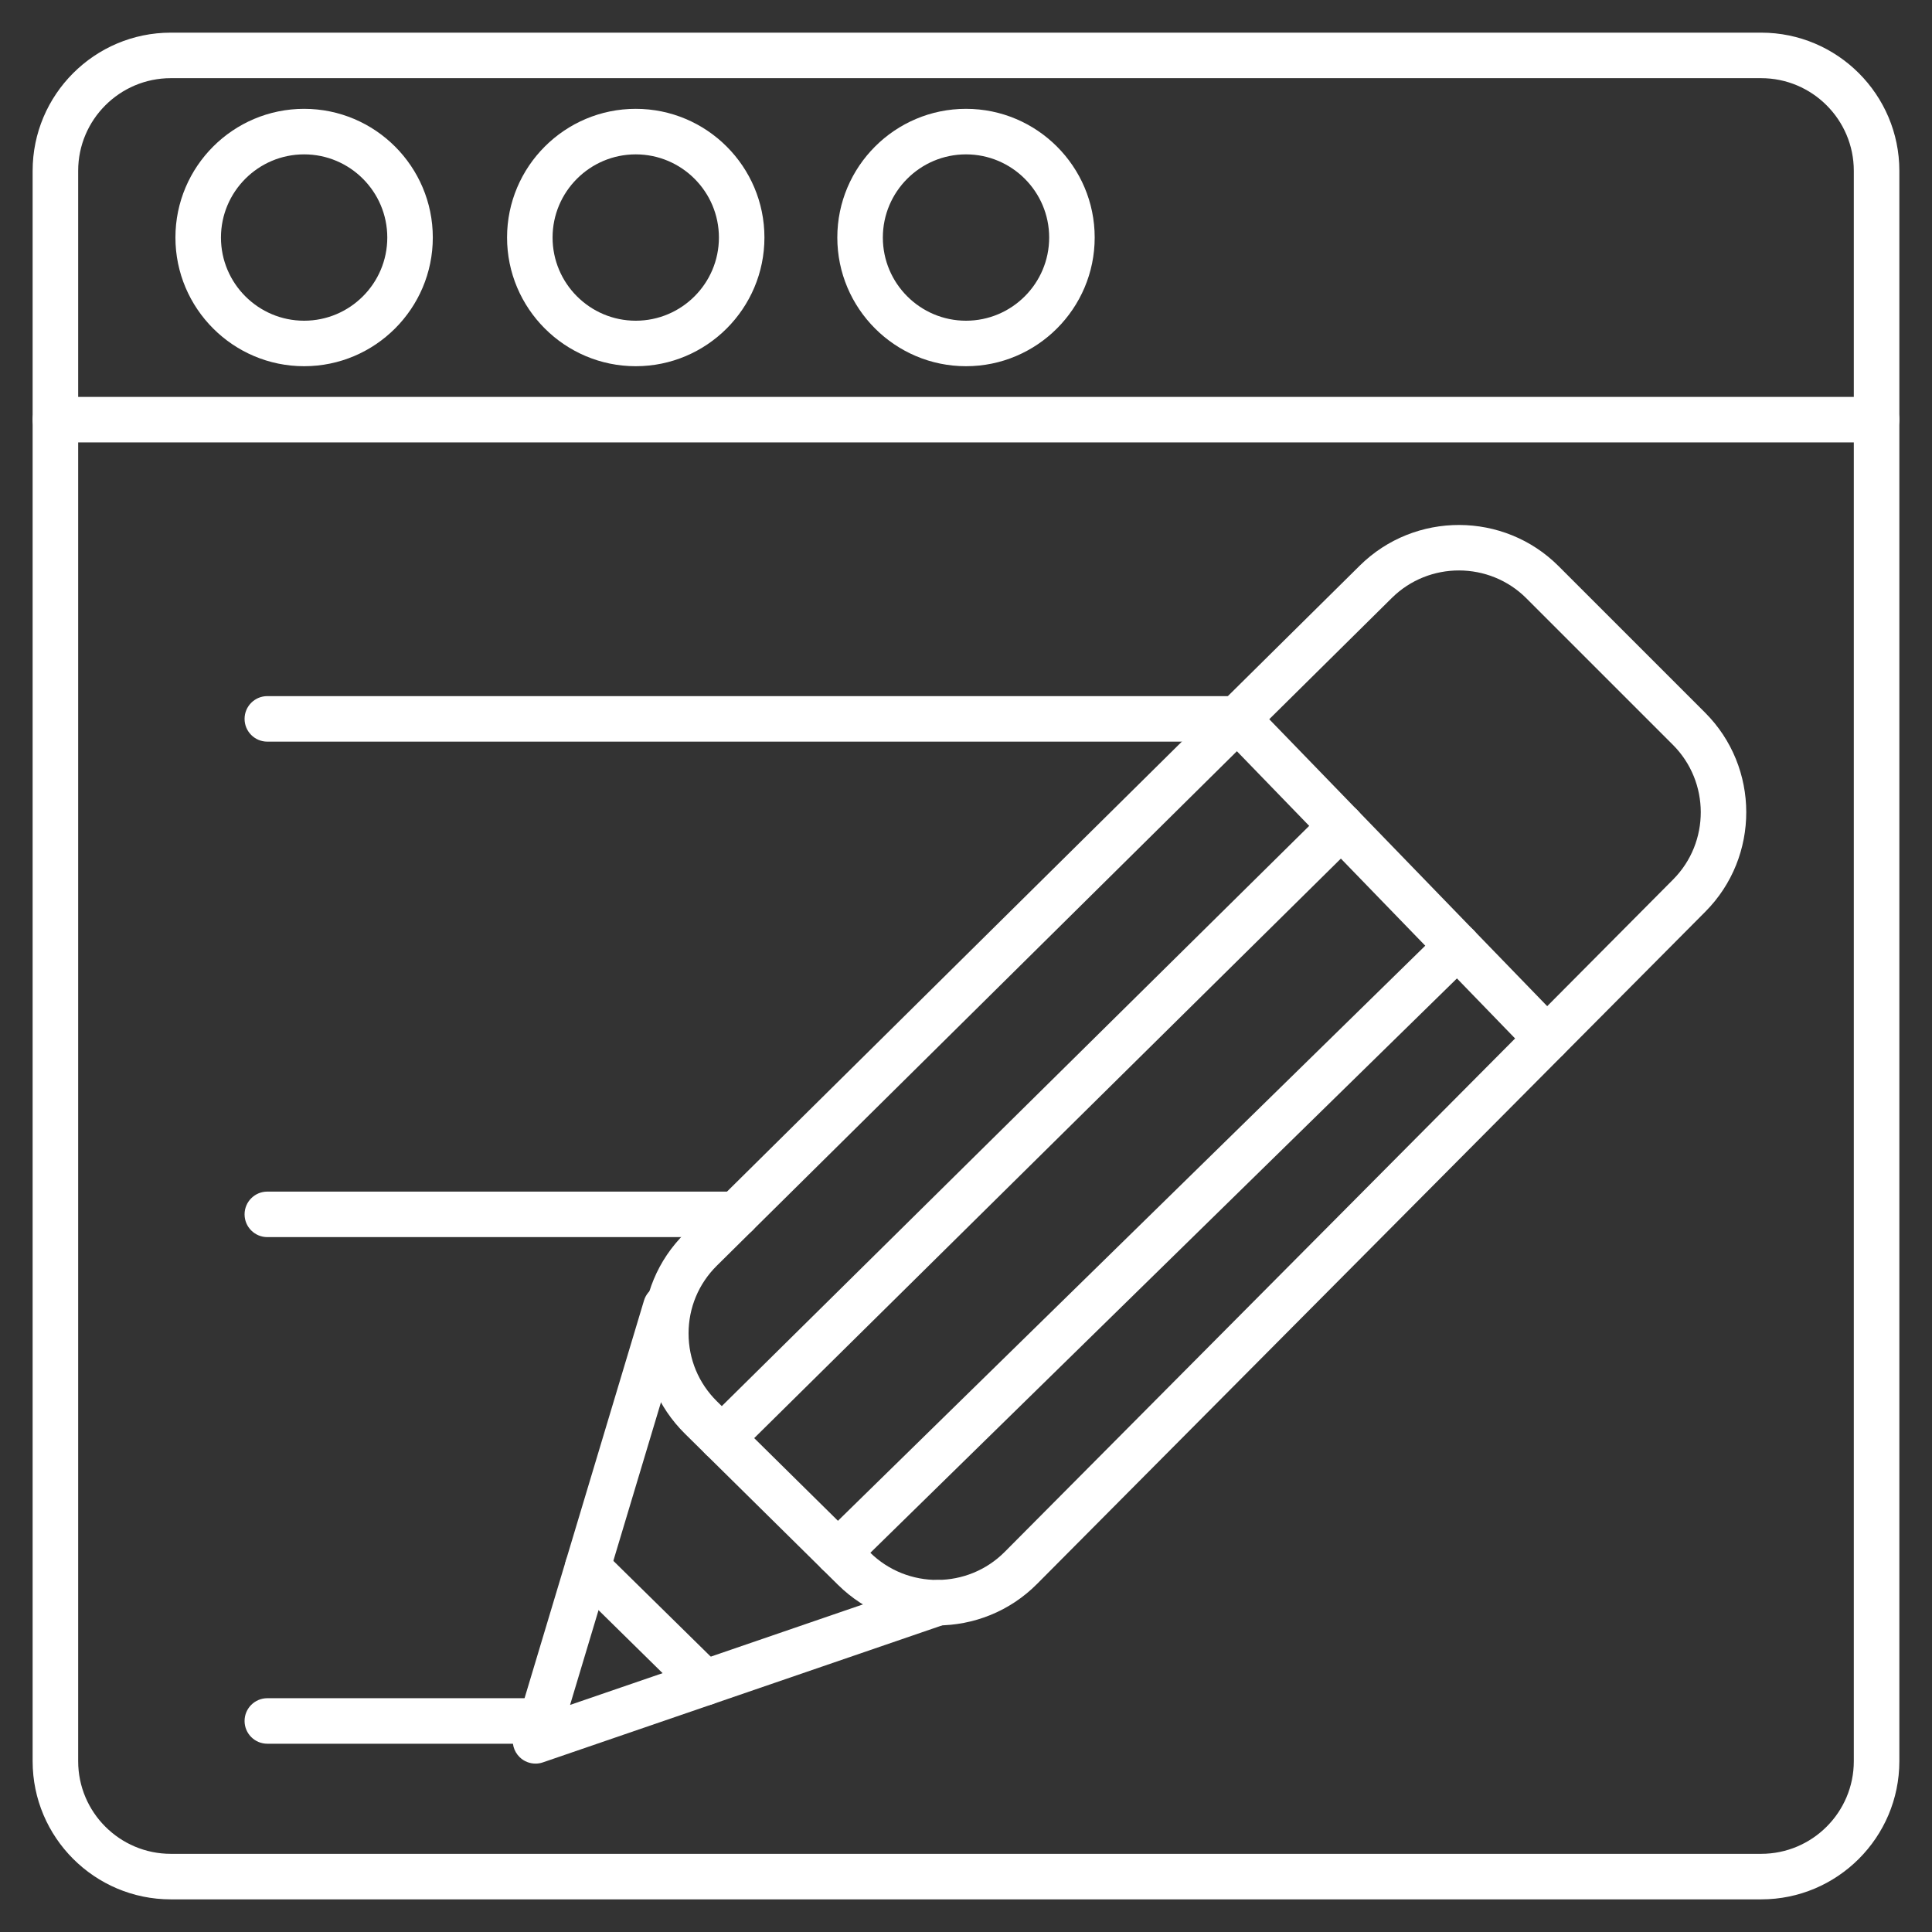
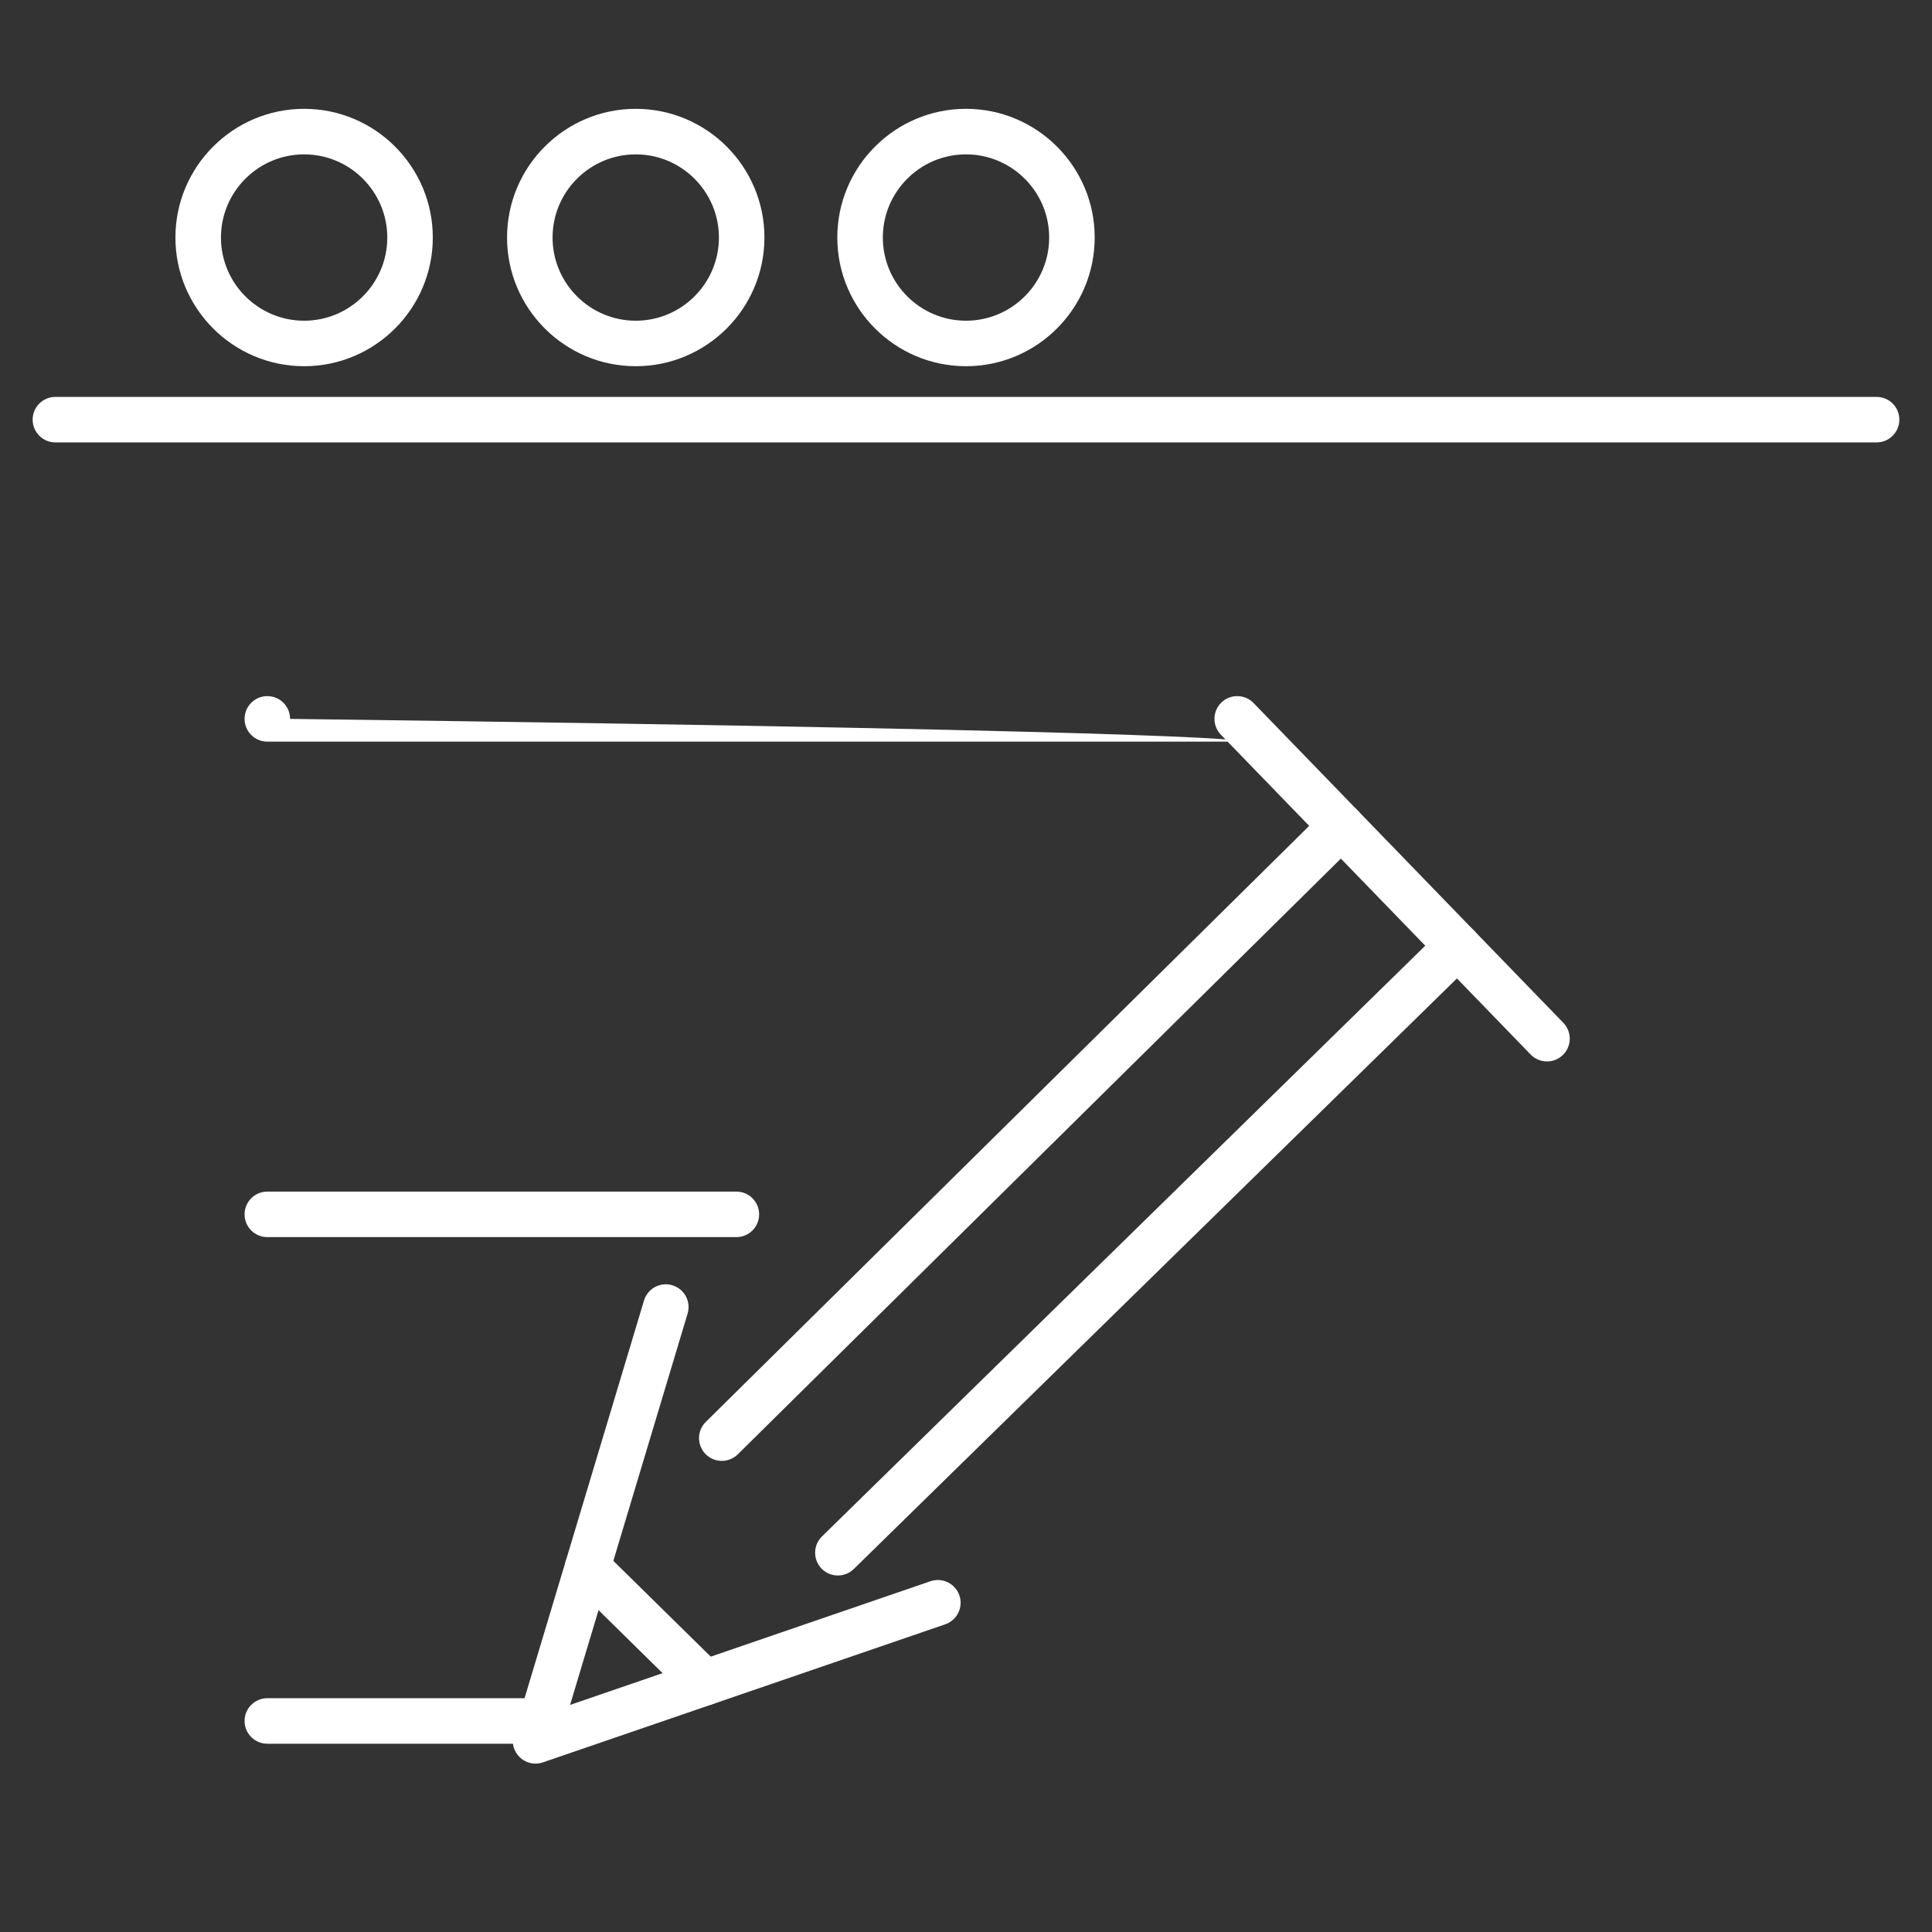
<svg xmlns="http://www.w3.org/2000/svg" id="Capa_1" x="0px" y="0px" viewBox="0 0 100 100" style="enable-background:new 0 0 100 100;" xml:space="preserve">
  <rect x="0" y="0" width="100" height="100" fill="#333333" stroke="none" />
-   <rect style="fill:none;" width="100" height="100" />
  <g>
    <path style="fill:none;stroke:#757575;stroke-width:2.5;stroke-linecap:round;stroke-linejoin:round;stroke-miterlimit:10;" d=" M177.146,691.5H89.821c-3.5,0-6.337-2.837-6.337-6.337v-87.326c0-3.5,2.837-6.337,6.337-6.337h87.326 c3.5,0,6.337,2.837,6.337,6.337v87.326C183.484,688.663,180.646,691.5,177.146,691.5z" />
    <line style="fill:none;stroke:#757575;stroke-width:2.5;stroke-linecap:round;stroke-linejoin:round;stroke-miterlimit:10;" x1="83.484" y1="611.5" x2="183.484" y2="611.5" />
    <circle style="fill:none;stroke:#B7C72C;stroke-width:2.5;stroke-linecap:round;stroke-linejoin:round;stroke-miterlimit:10;" cx="97.14" cy="601.5" r="5.816" />
    <circle style="fill:none;stroke:#757575;stroke-width:2.5;stroke-linecap:round;stroke-linejoin:round;stroke-miterlimit:10;" cx="115.349" cy="601.5" r="5.816" />
    <ellipse transform="matrix(0.994 -0.11 0.11 0.994 -65.609 18.42)" style="fill:none;stroke:#757575;stroke-width:2.5;stroke-linecap:round;stroke-linejoin:round;stroke-miterlimit:10;" cx="133.488" cy="601.518" rx="5.816" ry="5.816" />
    <line style="fill:none;stroke:#B7C72C;stroke-width:2.5;stroke-linecap:round;stroke-linejoin:round;stroke-miterlimit:10;" x1="154.087" y1="633.825" x2="120.074" y2="667.424" />
    <line style="fill:none;stroke:#B7C72C;stroke-width:2.5;stroke-linecap:round;stroke-linejoin:round;stroke-miterlimit:10;" x1="126.449" y1="673.717" x2="160.464" y2="640.409" />
    <line style="fill:none;stroke:#757575;stroke-width:2.5;stroke-linecap:round;stroke-linejoin:round;stroke-miterlimit:10;" x1="95.12" y1="627.93" x2="148.377" y2="627.93" />
    <line style="fill:none;stroke:#B7C72C;stroke-width:2.5;stroke-linecap:round;stroke-linejoin:round;stroke-miterlimit:10;" x1="112.706" y1="674.525" x2="119.142" y2="680.856" />
    <line style="fill:none;stroke:#757575;stroke-width:2.5;stroke-linecap:round;stroke-linejoin:round;stroke-miterlimit:10;" x1="95.12" y1="655.136" x2="120.875" y2="655.136" />
    <line style="fill:none;stroke:#757575;stroke-width:2.5;stroke-linecap:round;stroke-linejoin:round;stroke-miterlimit:10;" x1="95.12" y1="682.955" x2="109.847" y2="682.955" />
-     <line style="fill:none;stroke:#B7C72C;stroke-width:2.5;stroke-linecap:round;stroke-linejoin:round;stroke-miterlimit:10;" x1="148.377" y1="627.93" x2="165.385" y2="645.49" />
    <path style="fill:none;stroke:#B7C72C;stroke-width:2.5;stroke-linecap:round;stroke-linejoin:round;stroke-miterlimit:10;" d=" M155.987,620.402l-37.062,36.663c-2.569,2.541-2.566,6.691,0.005,9.229l8.408,8.3c2.544,2.511,6.639,2.492,9.159-0.043l36.7-36.918 c2.521-2.536,2.515-6.633-0.014-9.161l-8.045-8.045C162.613,617.902,158.525,617.891,155.987,620.402z" />
    <polyline style="fill:none;stroke:#B7C72C;stroke-width:2.5;stroke-linecap:round;stroke-linejoin:round;stroke-miterlimit:10;" points=" 117,660.227 109.847,684.045 131.938,676.465 " />
  </g>
  <g>
-     <path style="fill:#FFFFFF;" d="M91.159,98.311H8.841c-3.944,0-7.152-3.208-7.152-7.152V8.842c0-3.944,3.208-7.152,7.152-7.152 h82.317c3.944,0,7.152,3.209,7.152,7.152v82.317C98.31,95.103,95.102,98.311,91.159,98.311z M8.841,4.046 c-2.644,0-4.795,2.151-4.795,4.796v82.317c0,2.644,2.151,4.795,4.795,4.795h82.317c2.644,0,4.795-2.151,4.795-4.795V8.842 c0-2.644-2.151-4.796-4.795-4.796H8.841z" />
    <path style="fill:#FFFFFF;" d="M97.132,22.899H2.868c-0.651,0-1.178-0.527-1.178-1.178s0.527-1.178,1.178-1.178h94.264 c0.651,0,1.178,0.527,1.178,1.178S97.783,22.899,97.132,22.899z" />
    <path style="fill:#FFFFFF;" d="M15.741,18.955c-3.673,0-6.661-2.988-6.661-6.661s2.988-6.661,6.661-6.661s6.661,2.988,6.661,6.661 S19.414,18.955,15.741,18.955z M15.741,7.99c-2.373,0-4.304,1.931-4.304,4.305s1.931,4.305,4.304,4.305 c2.374,0,4.305-1.931,4.305-4.305S18.115,7.99,15.741,7.99z" />
    <path style="fill:#FFFFFF;" d="M32.906,18.955c-3.673,0-6.661-2.988-6.661-6.661s2.988-6.661,6.661-6.661s6.661,2.988,6.661,6.661 S36.579,18.955,32.906,18.955z M32.906,7.99c-2.374,0-4.305,1.931-4.305,4.305s1.931,4.305,4.305,4.305s4.305-1.931,4.305-4.305 S35.279,7.99,32.906,7.99z" />
    <path style="fill:#FFFFFF;" d="M50,18.955c-3.673,0-6.661-2.988-6.661-6.661S46.327,5.633,50,5.633s6.661,2.988,6.661,6.661 S53.673,18.955,50,18.955z M50,7.99c-2.373,0-4.304,1.931-4.304,4.305S47.627,16.6,50,16.6s4.305-1.931,4.305-4.305 S52.373,7.99,50,7.99z" />
    <path style="fill:#FFFFFF;" d="M37.36,75.615c-0.304,0-0.608-0.117-0.838-0.35c-0.458-0.463-0.453-1.21,0.01-1.667l32.062-31.671 c0.464-0.457,1.209-0.453,1.667,0.01c0.457,0.463,0.452,1.209-0.01,1.666L38.188,75.276C37.958,75.502,37.659,75.615,37.36,75.615z " />
    <path style="fill:#FFFFFF;" d="M43.369,81.547c-0.306,0-0.611-0.118-0.842-0.353c-0.455-0.466-0.447-1.211,0.017-1.667 L74.608,48.13c0.468-0.455,1.211-0.447,1.667,0.017c0.455,0.465,0.447,1.211-0.017,1.667L44.193,81.211 C43.964,81.435,43.666,81.547,43.369,81.547z" />
-     <path style="fill:#FFFFFF;" d="M64.039,38.387H13.837c-0.651,0-1.178-0.527-1.178-1.178s0.527-1.178,1.178-1.178h50.202 c0.651,0,1.178,0.527,1.178,1.178C65.217,37.859,64.69,38.387,64.039,38.387z" />
+     <path style="fill:#FFFFFF;" d="M64.039,38.387H13.837c-0.651,0-1.178-0.527-1.178-1.178s0.527-1.178,1.178-1.178c0.651,0,1.178,0.527,1.178,1.178C65.217,37.859,64.69,38.387,64.039,38.387z" />
    <path style="fill:#FFFFFF;" d="M36.481,88.277c-0.298,0-0.597-0.112-0.826-0.338l-6.067-5.967c-0.464-0.457-0.47-1.203-0.014-1.667 c0.457-0.462,1.203-0.469,1.666-0.014l6.067,5.967c0.464,0.457,0.47,1.203,0.014,1.667C37.09,88.159,36.786,88.277,36.481,88.277z" />
    <path style="fill:#FFFFFF;" d="M38.114,64.033H13.837c-0.651,0-1.178-0.527-1.178-1.178s0.527-1.178,1.178-1.178h24.278 c0.651,0,1.178,0.527,1.178,1.178S38.765,64.033,38.114,64.033z" />
    <path style="fill:#FFFFFF;" d="M27.719,90.255H13.837c-0.651,0-1.178-0.527-1.178-1.178s0.527-1.178,1.178-1.178h13.882 c0.651,0,1.178,0.527,1.178,1.178S28.37,90.255,27.719,90.255z" />
    <path style="fill:#FFFFFF;" d="M80.072,54.94c-0.307,0-0.615-0.12-0.846-0.358L63.193,38.028c-0.453-0.467-0.441-1.213,0.026-1.666 c0.468-0.451,1.213-0.441,1.666,0.027l16.033,16.552c0.453,0.468,0.441,1.214-0.026,1.666C80.663,54.829,80.368,54.94,80.072,54.94 z" />
-     <path style="fill:#FFFFFF;" d="M48.502,84.132c-1.853,0-3.706-0.699-5.124-2.098l-7.925-7.824c-1.398-1.381-2.169-3.223-2.17-5.188 c0-1.964,0.768-3.806,2.165-5.187l34.936-34.561l0,0c2.845-2.813,7.459-2.8,10.287,0.028l7.584,7.584 c2.835,2.835,2.843,7.456,0.016,10.3l-34.595,34.8C52.254,83.416,50.378,84.132,48.502,84.132z M72.042,30.949L37.105,65.51 c-0.945,0.934-1.466,2.182-1.465,3.511c0,1.33,0.522,2.578,1.469,3.512l7.925,7.824c1.932,1.907,5.059,1.891,6.97-0.032 l34.595-34.801c1.914-1.925,1.909-5.052-0.01-6.972l-7.584-7.584C77.09,29.053,73.966,29.045,72.042,30.949L72.042,30.949z" />
    <path style="fill:#FFFFFF;" d="M27.719,91.284c-0.3,0-0.594-0.114-0.817-0.329c-0.319-0.307-0.439-0.765-0.312-1.188l6.743-22.452 c0.187-0.623,0.846-0.978,1.467-0.79c0.623,0.187,0.977,0.844,0.79,1.467l-6.083,20.254l18.654-6.402 c0.613-0.21,1.285,0.116,1.497,0.733c0.211,0.615-0.117,1.285-0.733,1.497L28.101,91.22C27.976,91.263,27.848,91.284,27.719,91.284 z" />
  </g>
</svg>